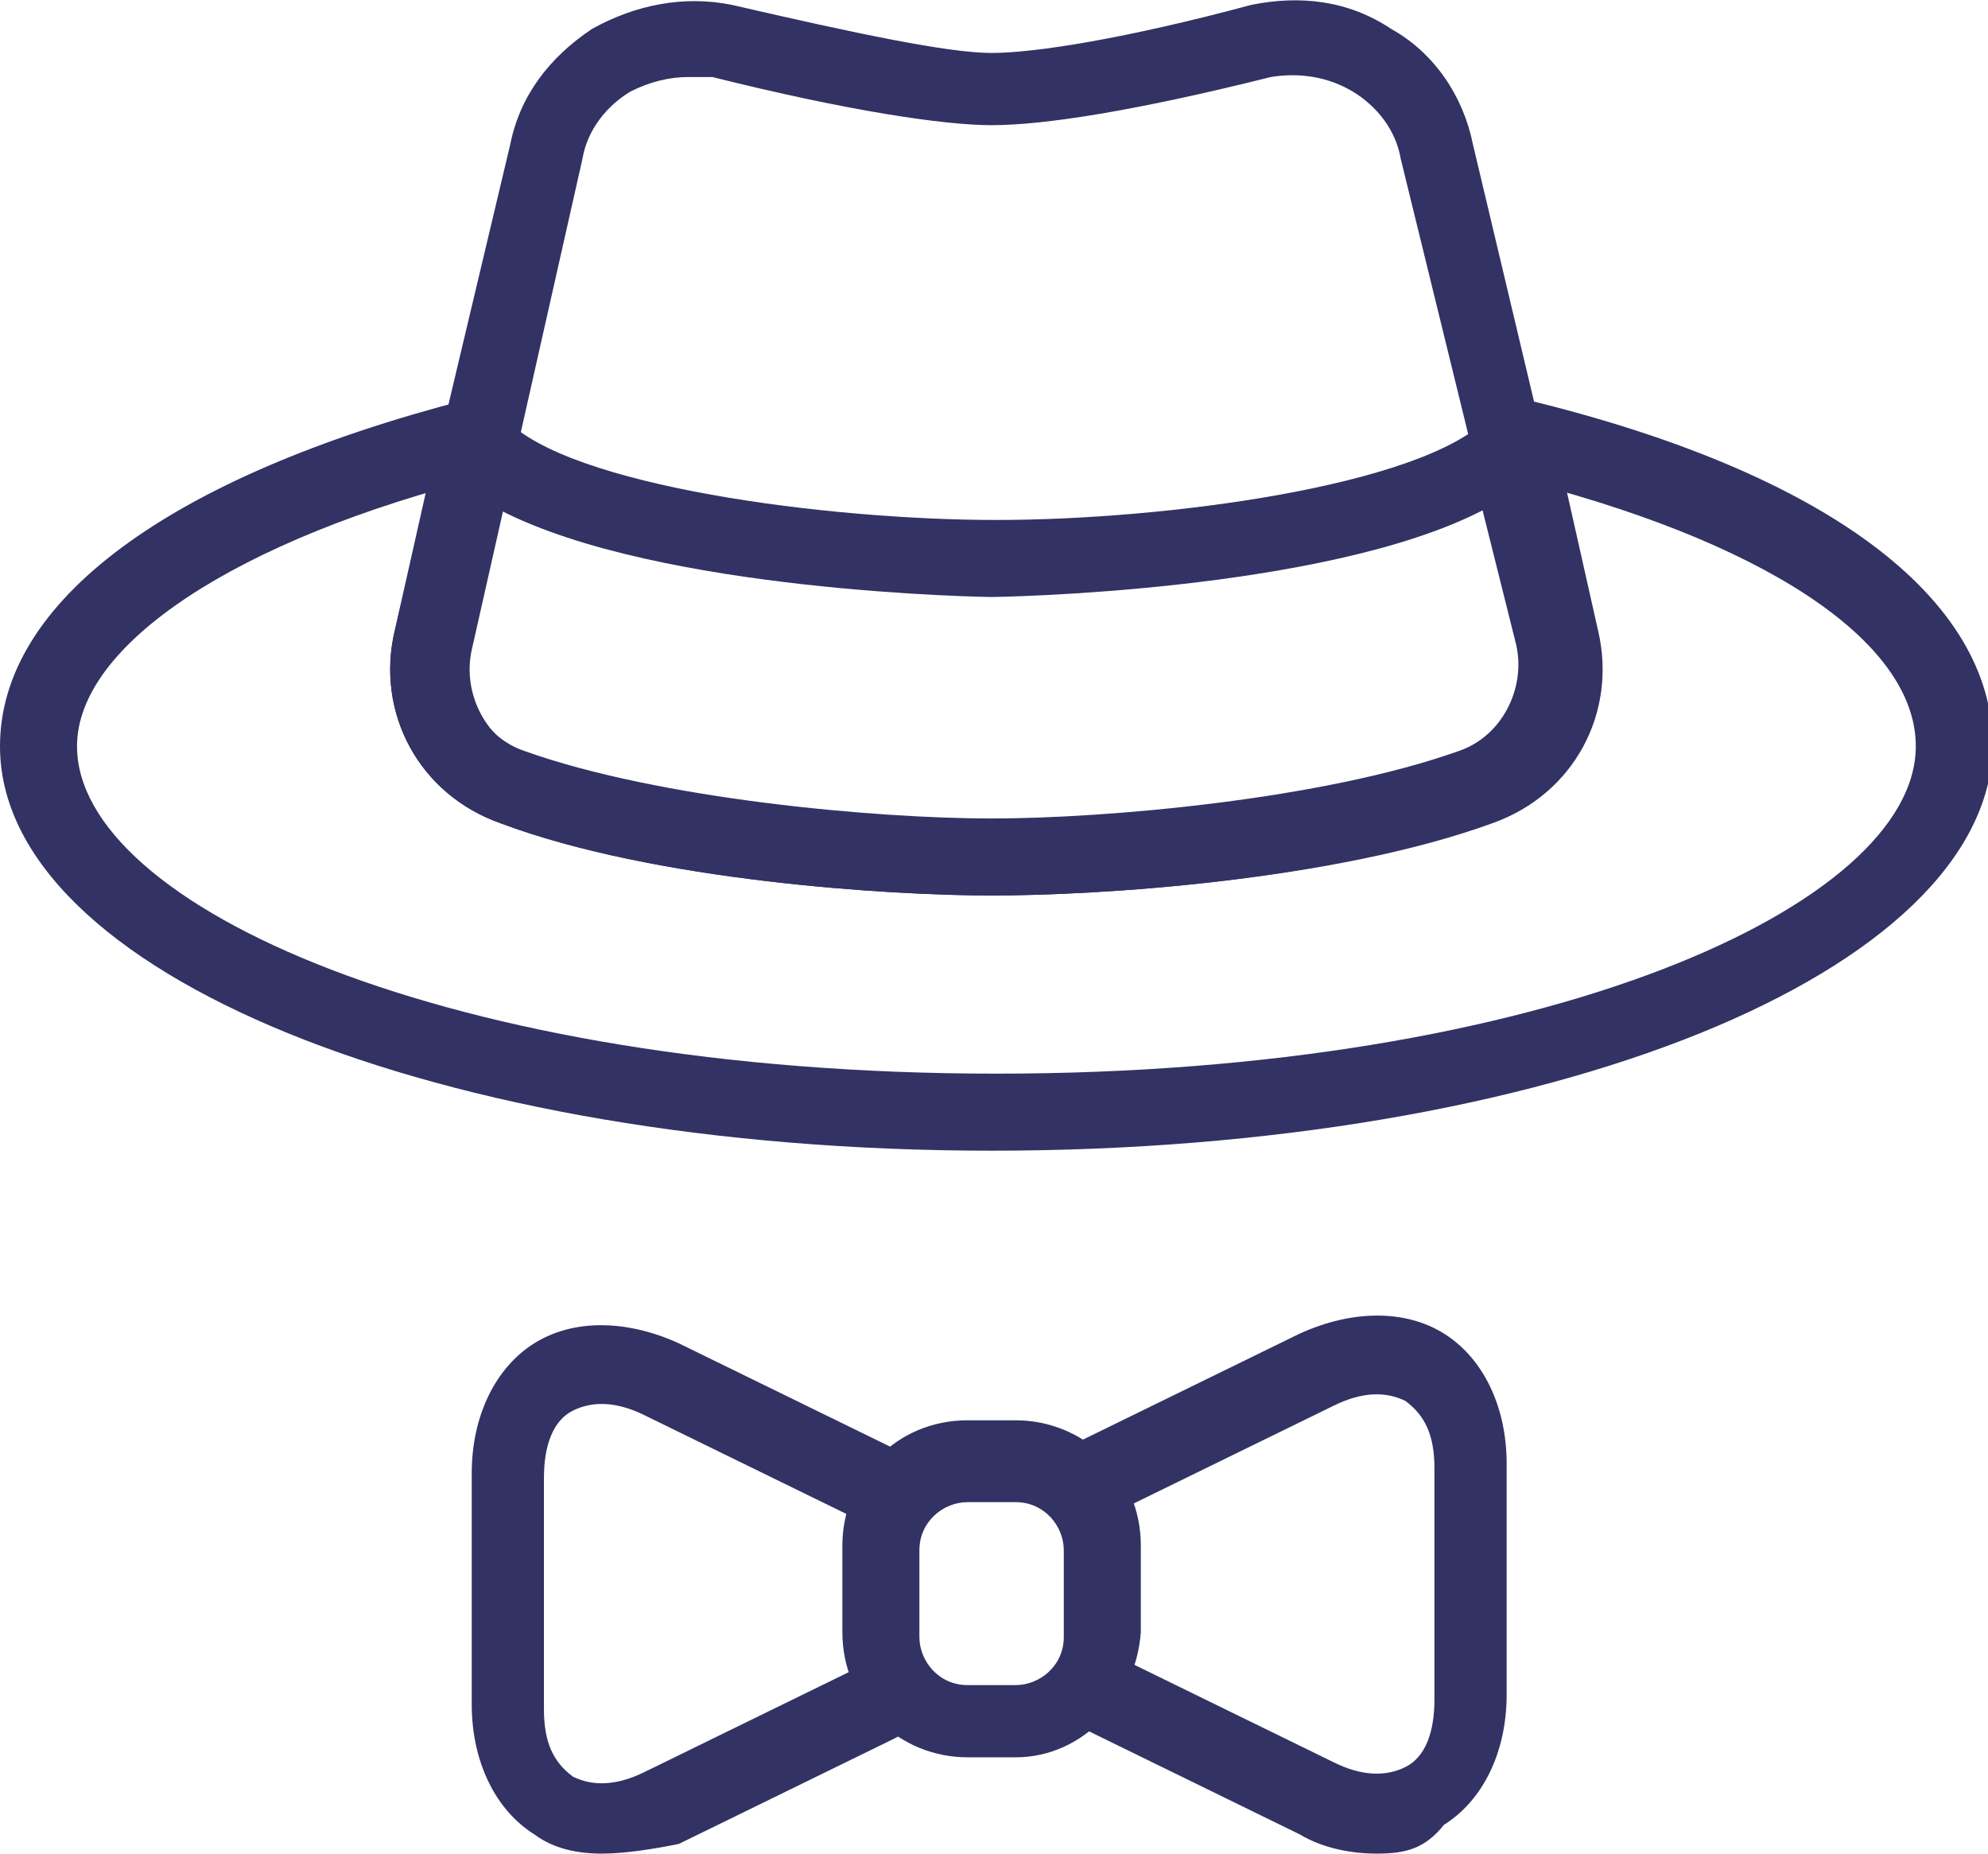
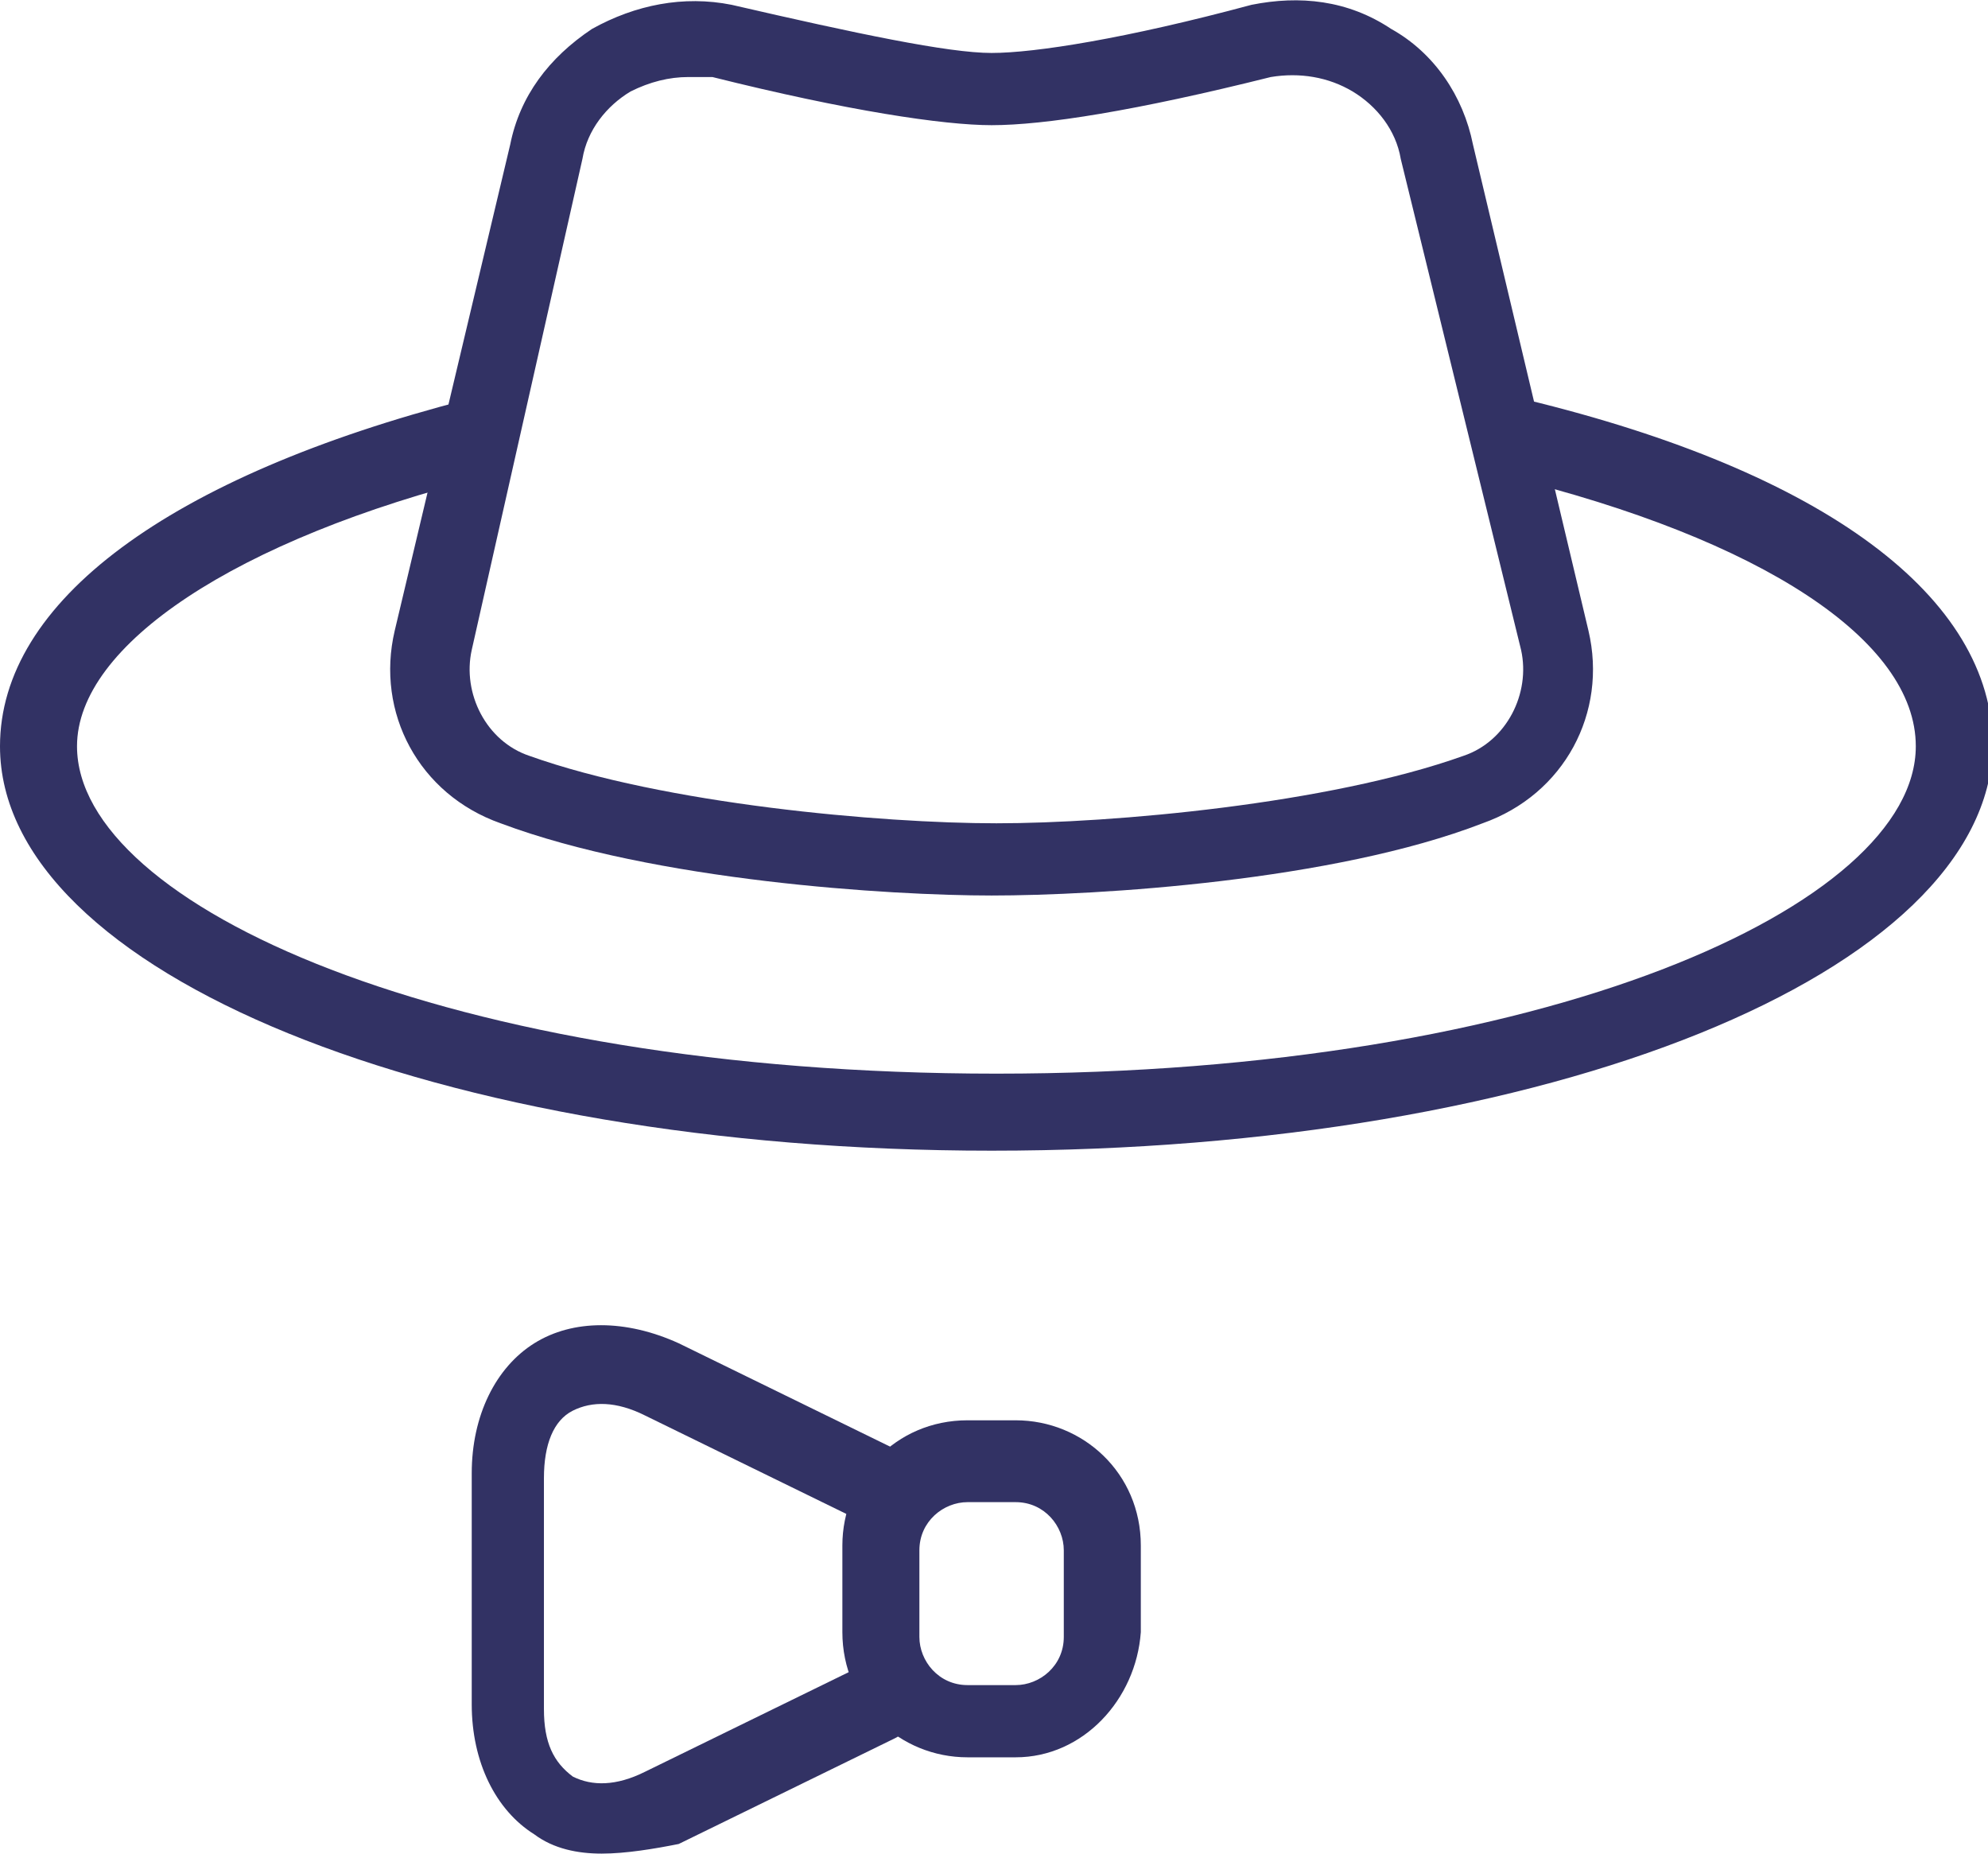
<svg xmlns="http://www.w3.org/2000/svg" version="1.1" x="0px" y="0px" width="41.3px" height="38.5px" viewBox="0 0 41.3 38.5" style="enable-background:new 0 0 41.3 38.5;" xml:space="preserve">
  <style type="text/css">
	.st0{fill:#323264;}
</style>
  <g id="レイヤー_1">
    <g id="レイヤー_1_2_">
      <g id="レイヤー_1_1_">
		</g>
    </g>
  </g>
  <g id="文字">
    <g>
      <g>
        <path class="st0" d="M20.6,23.9C9.1,23.9,0,20.2,0,15.5c0-3,3.5-5.6,9.7-7.2c0.4-0.1,0.9,0.2,1,0.6c0.1,0.4-0.2,0.9-0.6,1     c-5.2,1.3-8.5,3.5-8.5,5.6c0,3.3,7.7,6.8,19.1,6.8c11.4,0,19.1-3.5,19.1-6.8c0-2.2-3.2-4.3-8.5-5.6c-0.4-0.1-0.7-0.5-0.6-1     c0.1-0.4,0.5-0.7,1-0.6c6.2,1.5,9.7,4.1,9.7,7.2C41.3,20.2,32.2,23.9,20.6,23.9z" />
        <path class="st0" d="M20.6,18.6c-2.1,0-7-0.3-10.2-1.5c-1.7-0.6-2.6-2.3-2.2-4l2.4-10.1c0.2-1,0.8-1.8,1.7-2.4     c0.9-0.5,1.9-0.7,2.9-0.5c2.6,0.6,4.5,1,5.4,1c0,0,0,0,0,0c0.9,0,2.8-0.3,5.4-1c1-0.2,2-0.1,2.9,0.5c0.9,0.5,1.5,1.4,1.7,2.4     l2.4,10.1c0.4,1.7-0.5,3.4-2.2,4C27.7,18.3,22.8,18.6,20.6,18.6z M14.3,1.6c-0.4,0-0.8,0.1-1.2,0.3c-0.5,0.3-0.9,0.8-1,1.4     L9.8,13.5c-0.2,0.9,0.3,1.9,1.2,2.2c2.8,1,7.3,1.4,9.7,1.4s6.9-0.4,9.7-1.4c0.9-0.3,1.4-1.3,1.2-2.2L29.1,3.3     c-0.1-0.6-0.5-1.1-1-1.4c-0.5-0.3-1.1-0.4-1.7-0.3c-2.8,0.7-4.7,1-5.8,1c0,0,0,0,0,0c-1,0-3-0.3-5.8-1     C14.7,1.6,14.5,1.6,14.3,1.6z" />
-         <path class="st0" d="M20.6,18.6c-2.1,0-7-0.3-10.2-1.5c-1.7-0.6-2.6-2.3-2.2-4l0.9-4c0.1-0.3,0.3-0.5,0.6-0.6     c0.3-0.1,0.6,0,0.8,0.2c1.3,1.4,6.7,2.1,10.2,2.1s8.8-0.7,10.2-2.1c0.2-0.2,0.5-0.3,0.8-0.2c0.3,0.1,0.5,0.3,0.6,0.6l0.9,4     c0.4,1.7-0.5,3.4-2.2,4C27.7,18.3,22.8,18.6,20.6,18.6z M10.4,10.6l-0.7,2.8c-0.2,0.9,0.3,1.9,1.2,2.2c2.8,1,7.3,1.4,9.7,1.4     s6.9-0.4,9.7-1.4c0.9-0.3,1.4-1.3,1.2-2.2l-0.7-2.8c-3.3,1.7-10.1,1.8-10.2,1.8S13.7,12.3,10.4,10.6z" />
      </g>
      <g>
-         <path class="st0" d="M21.1,36.5h-1c-1.4,0-2.6-1.1-2.6-2.6v-1.8c0-1.4,1.1-2.6,2.6-2.6h1c1.4,0,2.6,1.1,2.6,2.6v1.8     C23.6,35.3,22.5,36.5,21.1,36.5z M20.1,31.2c-0.5,0-1,0.4-1,1v1.8c0,0.5,0.4,1,1,1h1c0.5,0,1-0.4,1-1v-1.8c0-0.5-0.4-1-1-1H20.1z     " />
+         <path class="st0" d="M21.1,36.5h-1c-1.4,0-2.6-1.1-2.6-2.6v-1.8c0-1.4,1.1-2.6,2.6-2.6h1c1.4,0,2.6,1.1,2.6,2.6v1.8     C23.6,35.3,22.5,36.5,21.1,36.5M20.1,31.2c-0.5,0-1,0.4-1,1v1.8c0,0.5,0.4,1,1,1h1c0.5,0,1-0.4,1-1v-1.8c0-0.5-0.4-1-1-1H20.1z     " />
        <path class="st0" d="M12.5,38.5c-0.5,0-1-0.1-1.4-0.4c-0.8-0.5-1.3-1.5-1.3-2.7v-4.8c0-1.2,0.5-2.2,1.3-2.7c0.8-0.5,1.9-0.5,3,0     l4.5,2.2c0.4,0.2,0.6,0.7,0.4,1.1c-0.2,0.4-0.7,0.6-1.1,0.4l-4.5-2.2c-0.6-0.3-1.1-0.3-1.5-0.1c-0.4,0.2-0.6,0.7-0.6,1.4v4.8     c0,0.7,0.2,1.1,0.6,1.4c0.4,0.2,0.9,0.2,1.5-0.1l4.5-2.2c0.4-0.2,0.9,0,1.1,0.4c0.2,0.4,0,0.9-0.4,1.1l-4.5,2.2     C13.6,38.4,13,38.5,12.5,38.5z" />
-         <path class="st0" d="M28.6,38.5c-0.5,0-1.1-0.1-1.6-0.4l-4.5-2.2c-0.4-0.2-0.6-0.7-0.4-1.1c0.2-0.4,0.7-0.6,1.1-0.4l4.5,2.2     c0.6,0.3,1.1,0.3,1.5,0.1c0.4-0.2,0.6-0.7,0.6-1.4v-4.8c0-0.7-0.2-1.1-0.6-1.4c-0.4-0.2-0.9-0.2-1.5,0.1l-4.5,2.2     c-0.4,0.2-0.9,0-1.1-0.4c-0.2-0.4,0-0.9,0.4-1.1l4.5-2.2c1.1-0.5,2.2-0.5,3,0c0.8,0.5,1.3,1.5,1.3,2.7v4.8c0,1.2-0.5,2.2-1.3,2.7     C29.6,38.4,29.2,38.5,28.6,38.5z" />
      </g>
    </g>
  </g>
</svg>